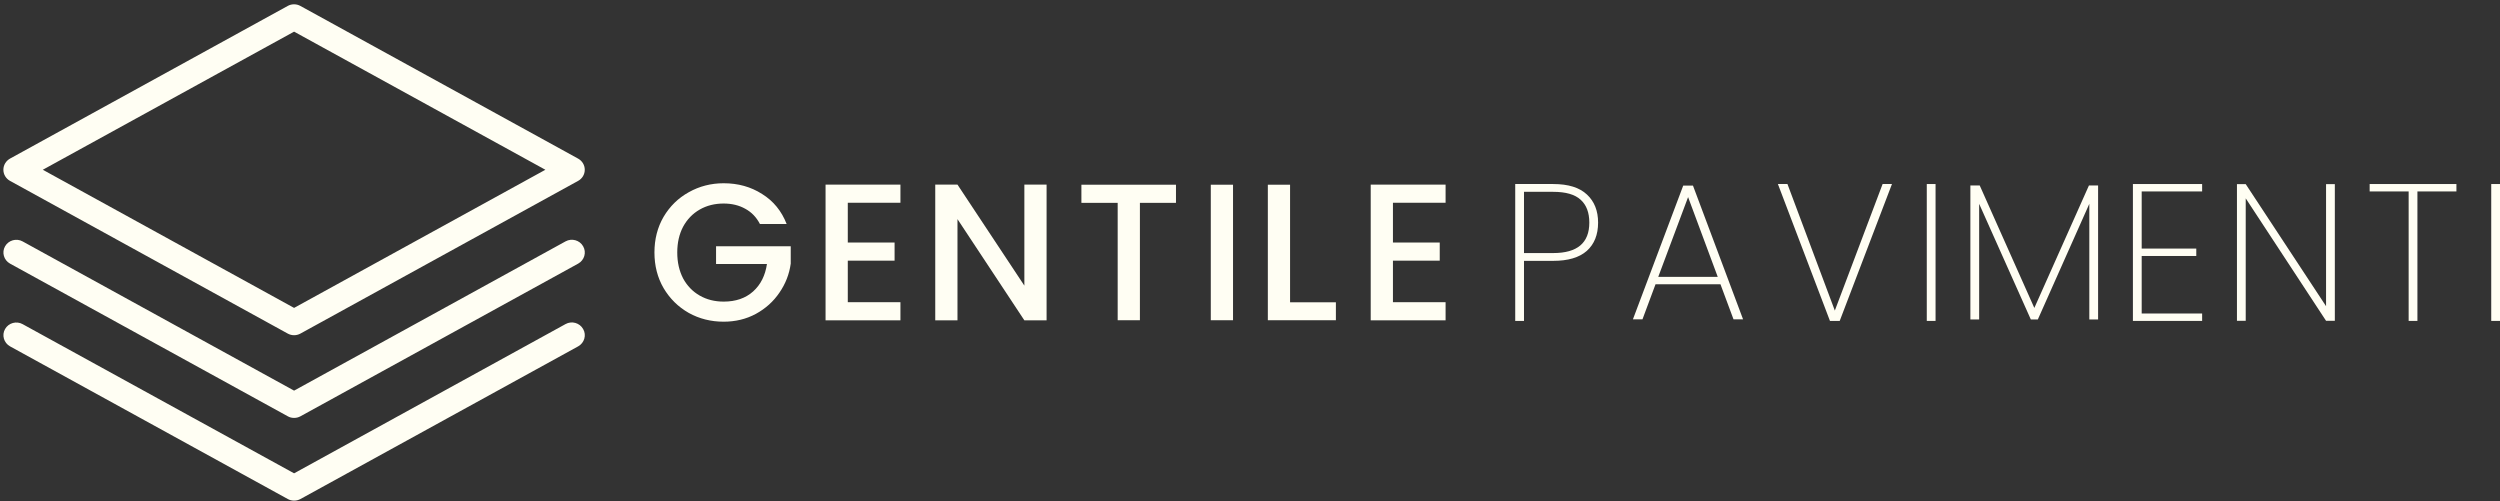
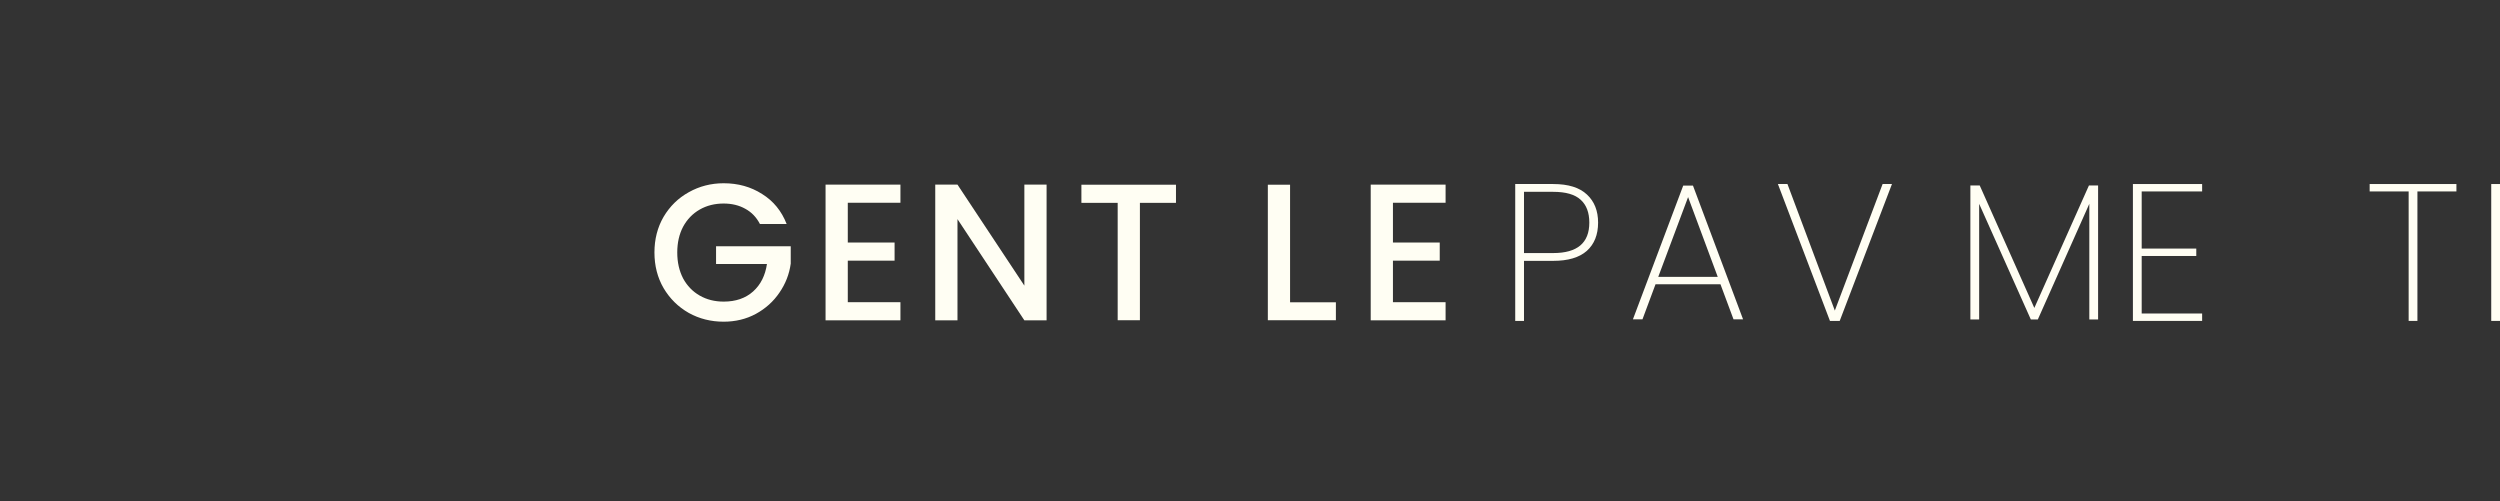
<svg xmlns="http://www.w3.org/2000/svg" viewBox="0 0 359 72">
  <rect x="0" y="0" width="359" height="72" fill="#333333" stroke="none" />
-   <path d="M1.44 25.975L41.332 47.908C41.609 48.06 41.913 48.136 42.231 48.136C42.545 48.136 42.849 48.06 43.131 47.908L83.018 25.975C83.613 25.648 83.972 25.044 83.972 24.377C83.972 23.71 83.613 23.11 83.018 22.778L43.131 0.85C42.563 0.541 41.886 0.541 41.323 0.85L1.431 22.778C0.85 23.11 0.486 23.71 0.486 24.377C0.486 25.044 0.85 25.648 1.44 25.975ZM42.231 4.544L78.316 24.377L42.231 44.214L6.147 24.377L42.231 4.544ZM83.74 47.25C84.245 48.127 83.918 49.238 83.027 49.735L43.14 71.663C42.849 71.815 42.545 71.891 42.231 71.891C41.913 71.891 41.609 71.815 41.332 71.663L1.44 49.735C0.55 49.238 0.227 48.127 0.727 47.25C1.227 46.372 2.358 46.05 3.248 46.547L42.231 67.969L81.219 46.533C82.109 46.041 83.241 46.363 83.74 47.25ZM83.74 35.37C84.245 36.248 83.918 37.363 83.027 37.855L43.14 59.783C42.849 59.94 42.545 60.012 42.231 60.012C41.913 60.012 41.609 59.94 41.332 59.783L1.44 37.855C0.55 37.363 0.227 36.248 0.727 35.37C1.227 34.492 2.358 34.174 3.248 34.667L42.231 56.094L81.219 34.658C82.109 34.174 83.241 34.483 83.74 35.37Z" fill="#fffef3" />
  <path d="M109.126 32.167C108.622 31.196 107.922 30.468 107.026 29.983C106.13 29.479 105.094 29.227 103.918 29.227C102.63 29.227 101.482 29.516 100.474 30.095C99.466 30.674 98.672 31.495 98.094 32.559C97.534 33.623 97.254 34.855 97.254 36.255C97.254 37.655 97.534 38.896 98.094 39.979C98.672 41.043 99.466 41.864 100.474 42.443C101.482 43.022 102.63 43.311 103.918 43.311C105.654 43.311 107.063 42.825 108.146 41.855C109.228 40.884 109.891 39.568 110.134 37.907H102.826V35.359H113.55V37.851C113.344 39.363 112.803 40.754 111.926 42.023C111.067 43.292 109.938 44.309 108.538 45.075C107.156 45.822 105.616 46.195 103.918 46.195C102.088 46.195 100.418 45.775 98.906 44.935C97.394 44.076 96.19 42.891 95.294 41.379C94.416 39.867 93.978 38.159 93.978 36.255C93.978 34.351 94.416 32.643 95.294 31.131C96.19 29.619 97.394 28.443 98.906 27.603C100.436 26.744 102.107 26.315 103.918 26.315C105.99 26.315 107.828 26.828 109.434 27.855C111.058 28.863 112.234 30.3 112.962 32.167H109.126Z" fill="#fffef3" />
  <path d="M121.742 29.115V34.827H128.462V37.431H121.742V43.395H129.302V45.999H118.55V26.511H129.302V29.115H121.742Z" fill="#fffef3" />
  <path d="M150.29 45.999H147.098L137.494 31.467V45.999H134.302V26.511H137.494L147.098 41.015V26.511H150.29V45.999Z" fill="#fffef3" />
  <path d="M168.87 26.525V29.129H163.69V45.985H160.498V29.129H155.29V26.525H168.87Z" fill="#fffef3" />
-   <path d="M177.062 26.525V45.985H173.87V26.525H177.062Z" fill="#fffef3" />
  <path d="M185.254 43.409H191.834V45.985H182.062V26.525H185.254V43.409Z" fill="#fffef3" />
  <path d="M200.026 29.115V34.827H206.746V37.431H200.026V43.395H207.586V45.999H196.834V26.511H207.586V29.115H200.026Z" fill="#fffef3" />
  <path d="M229.486 31.971C229.486 33.707 228.945 35.06 227.862 36.031C226.78 36.983 225.174 37.459 223.046 37.459H218.846V46.083H217.586V26.427H223.046C225.212 26.427 226.826 26.931 227.89 27.939C228.954 28.928 229.486 30.272 229.486 31.971ZM223.046 36.339C226.5 36.339 228.226 34.883 228.226 31.971C228.226 30.534 227.816 29.442 226.994 28.695C226.173 27.93 224.857 27.547 223.046 27.547H218.846V36.339H223.046Z" fill="#fffef3" />
  <path d="M247.058 40.819H237.734L235.858 45.859H234.486L241.71 26.651H243.11L250.306 45.859H248.934L247.058 40.819ZM246.666 39.755L242.41 28.303L238.126 39.755H246.666Z" fill="#fffef3" />
  <path d="M271.686 26.427L264.182 46.083H262.782L255.306 26.427H256.678L263.482 44.599L270.342 26.427H271.686Z" fill="#fffef3" />
-   <path d="M277.946 26.427V46.083H276.686V26.427H277.946Z" fill="#fffef3" />
  <path d="M301.286 26.637V45.873H300.026V29.269L292.634 45.873H291.626L284.206 29.269V45.873H282.946V26.637H284.29L292.13 44.221L299.97 26.637H301.286Z" fill="#fffef3" />
  <path d="M307.546 27.491V35.695H315.386V36.759H307.546V45.019H316.226V46.083H306.286V26.427H316.226V27.491H307.546Z" fill="#fffef3" />
-   <path d="M335.282 46.069H334.022L322.486 28.485V46.069H321.226V26.441H322.486L334.022 43.969V26.441H335.282V46.069Z" fill="#fffef3" />
  <path d="M352.742 26.427V27.491H347.142V46.083H345.882V27.491H340.282V26.427H352.742Z" fill="#fffef3" />
  <path d="M359.002 26.427V46.083H357.742V26.427H359.002Z" fill="#fffef3" />
</svg>